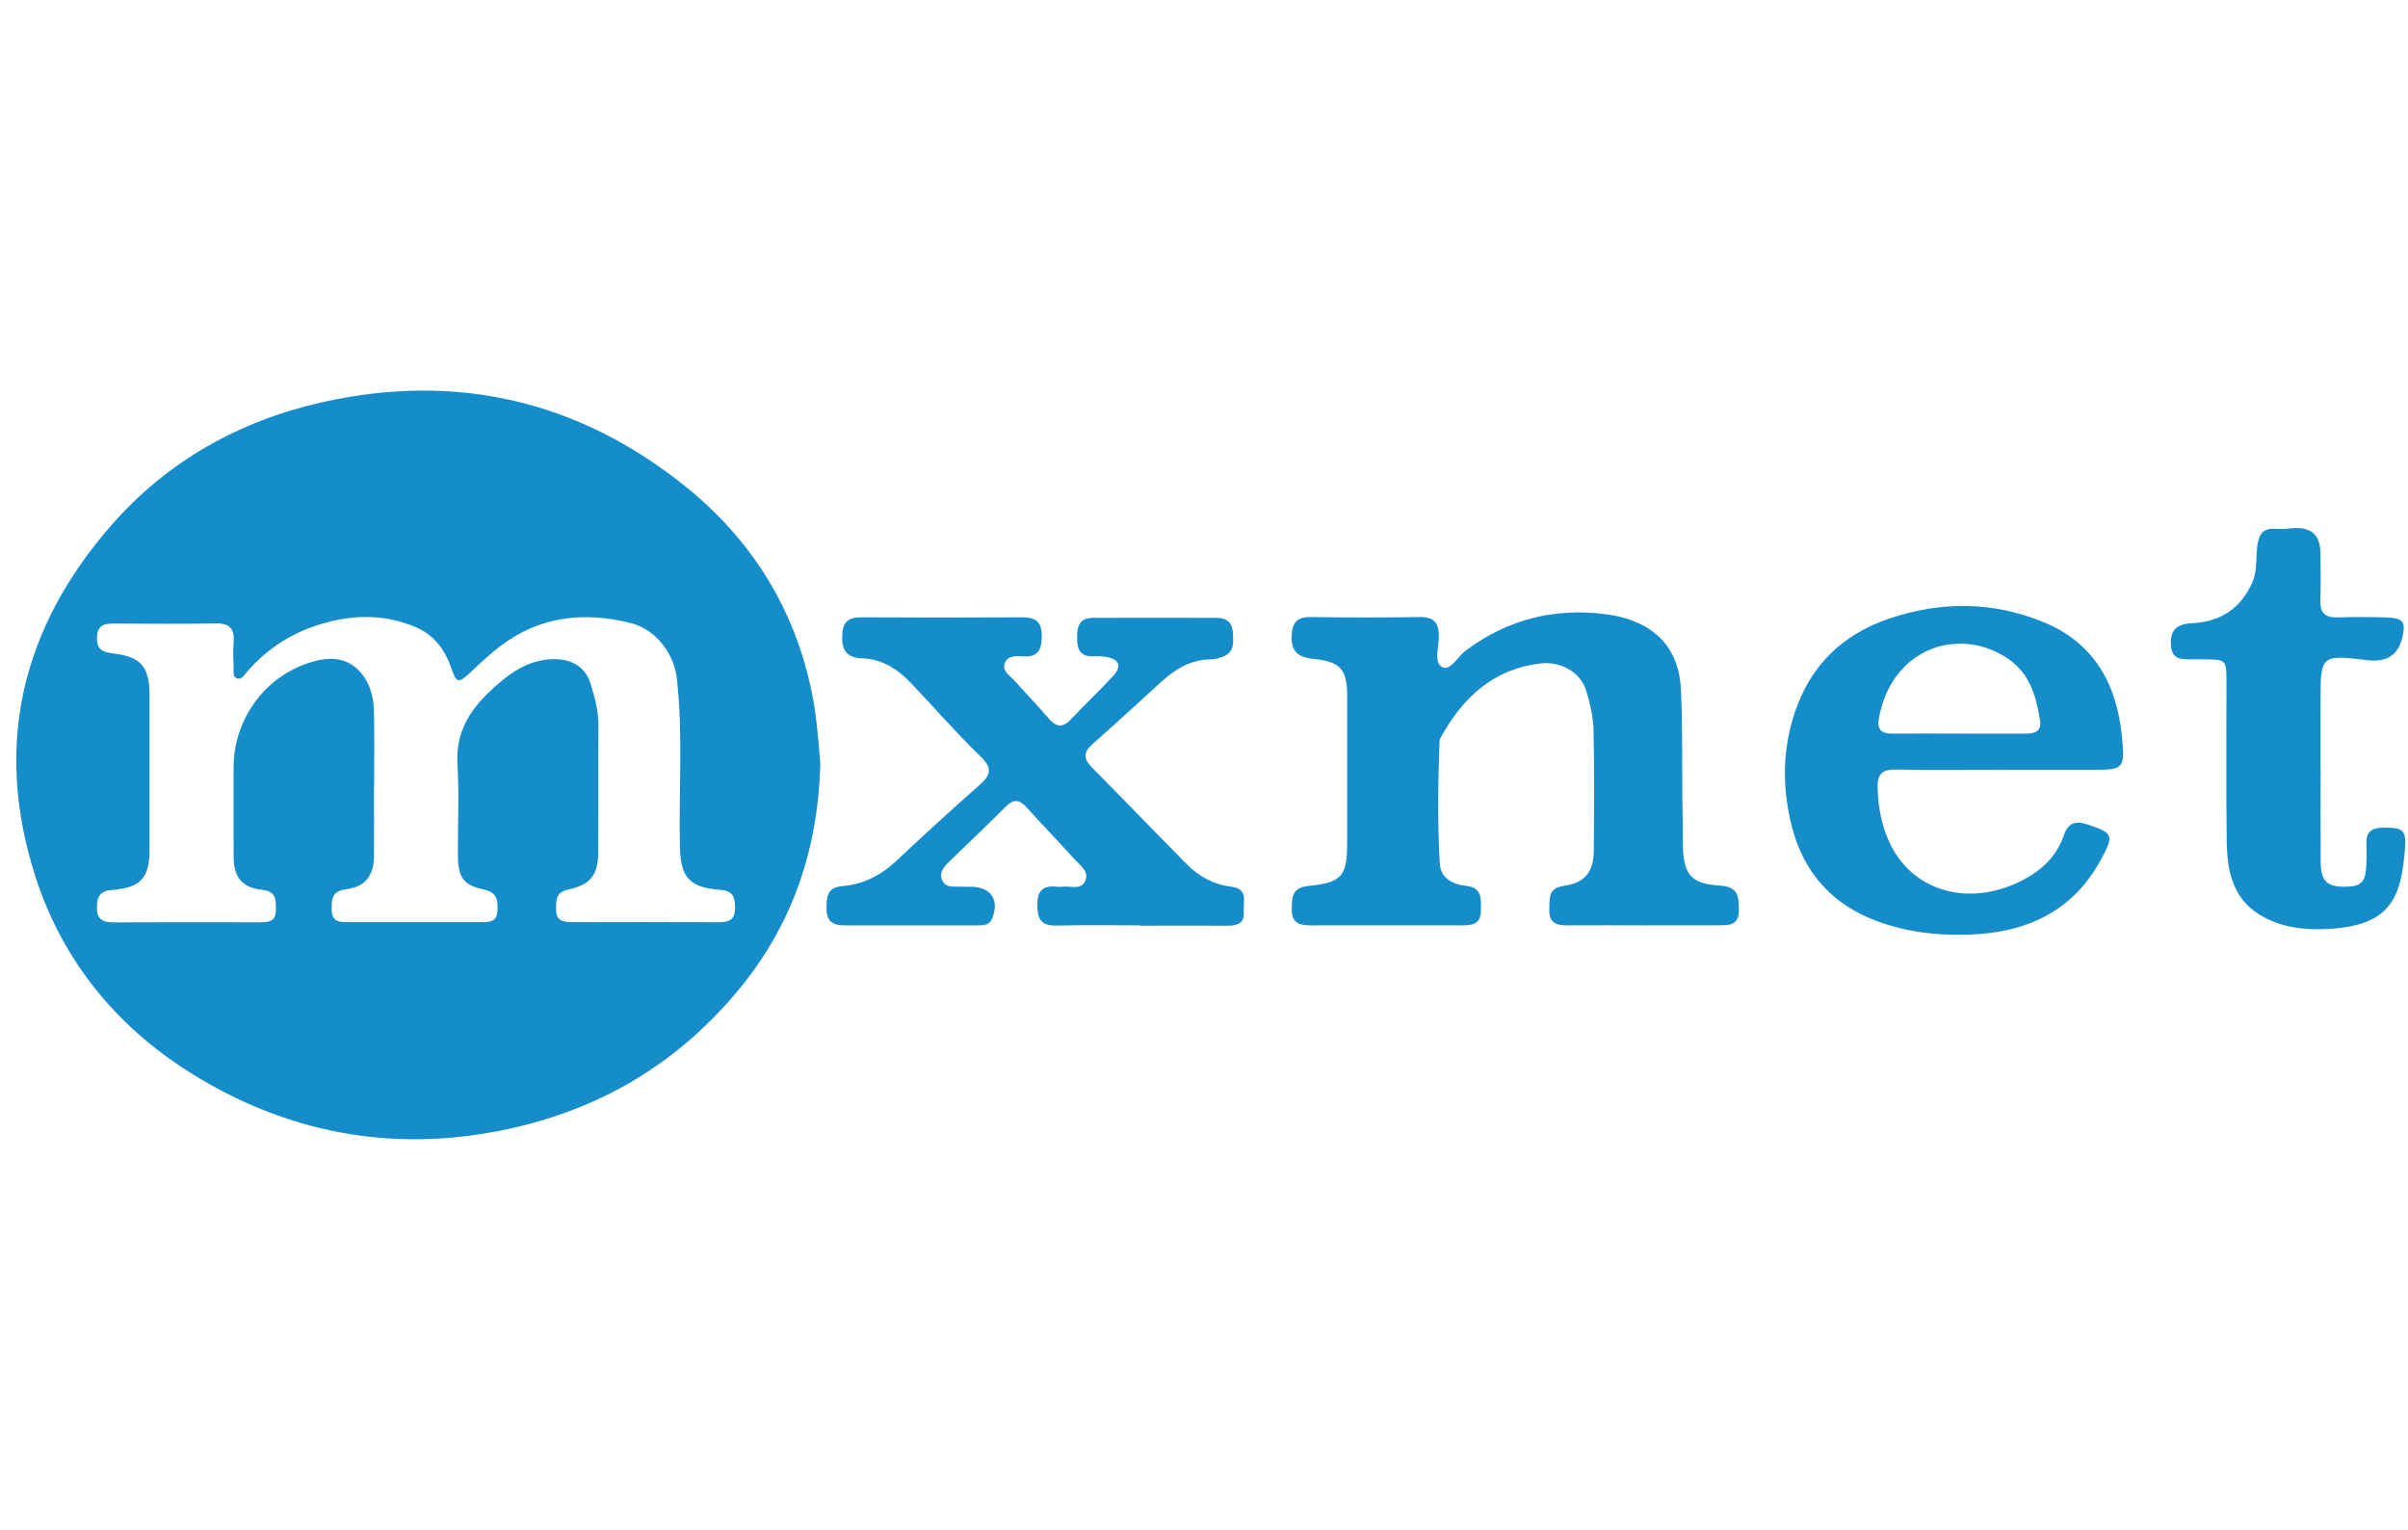
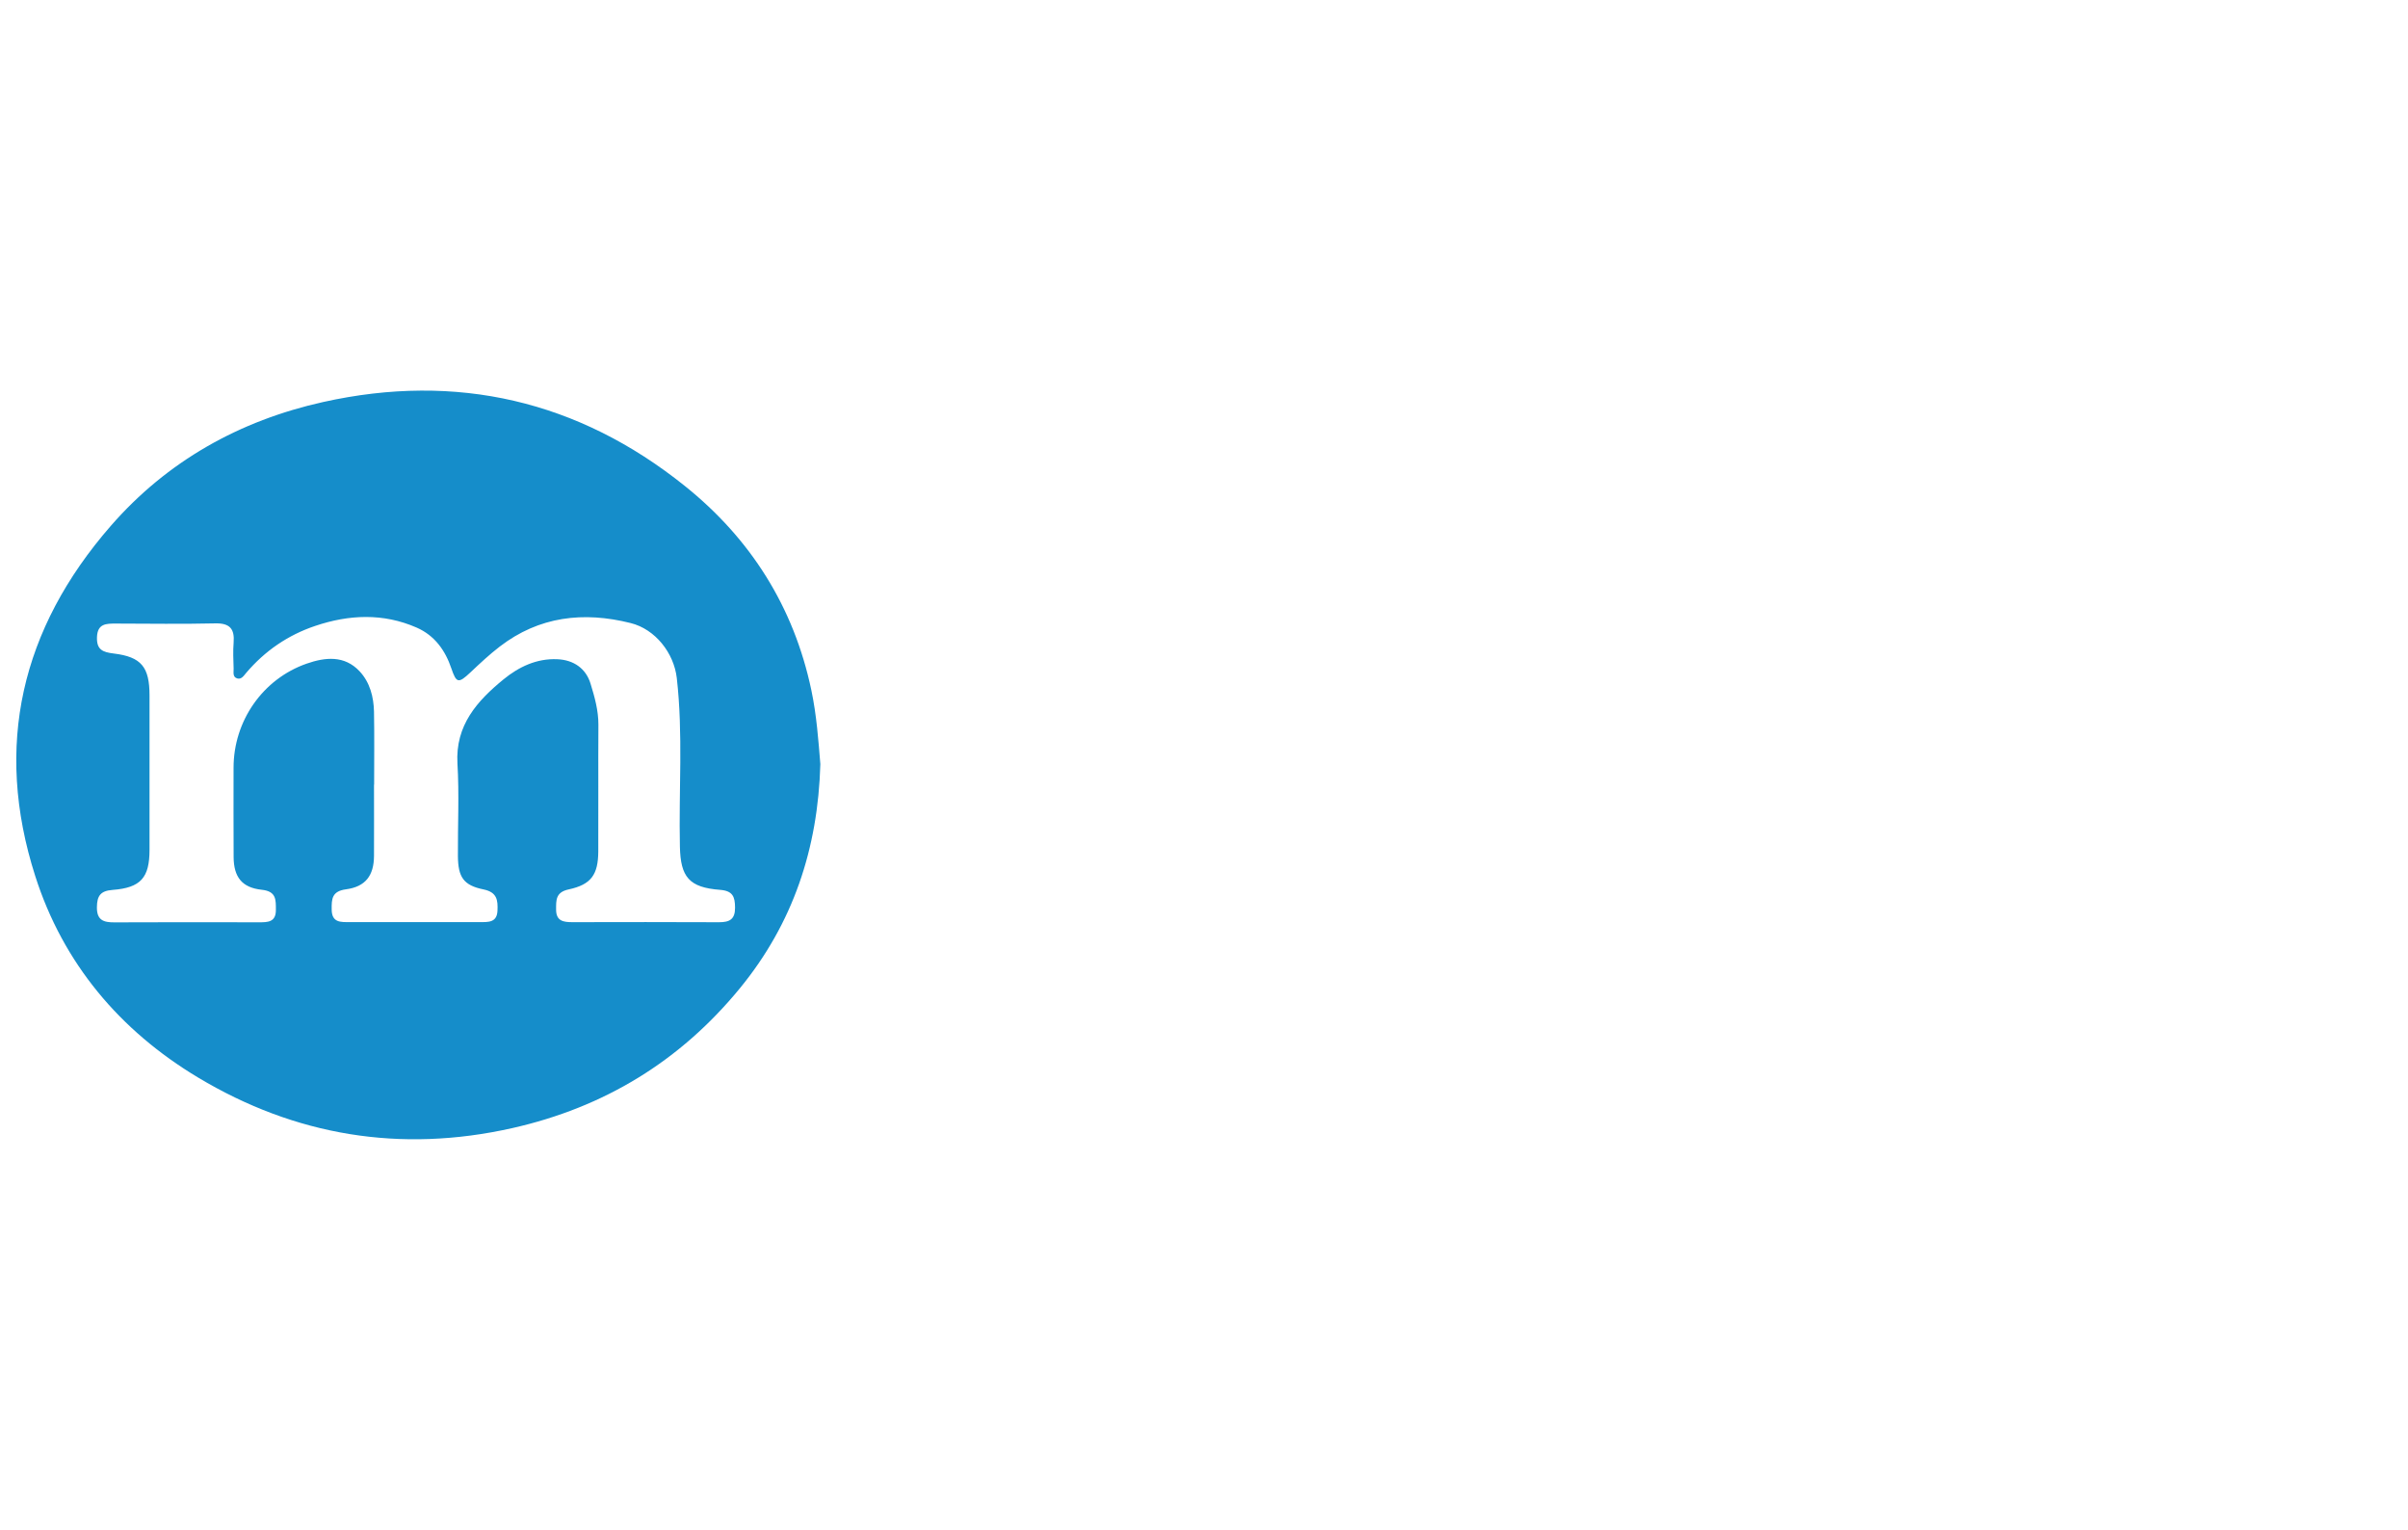
<svg xmlns="http://www.w3.org/2000/svg" width="148" height="94" viewBox="0 0 148 94" fill="none">
  <path d="M50.42 46.95C50.275 52.14 48.741 56.738 45.475 60.723C41.8 65.205 37.136 68.044 31.474 69.318C24.614 70.856 18.15 69.79 12.171 66.206C7.363 63.322 3.877 59.185 2.166 53.827C-0.395 45.828 1.312 38.623 6.806 32.316C10.284 28.323 14.732 25.844 19.861 24.702C28.064 22.876 35.557 24.618 42.093 29.861C46.116 33.085 48.785 37.27 49.867 42.408C50.191 43.95 50.3 45.484 50.42 46.95ZM22.979 48.203C22.979 48.203 22.983 48.203 22.987 48.203C22.987 49.665 22.995 51.131 22.987 52.593C22.979 53.794 22.47 54.483 21.264 54.644C20.394 54.76 20.378 55.24 20.386 55.889C20.394 56.702 20.947 56.658 21.496 56.658C24.165 56.658 26.83 56.658 29.498 56.658C30.007 56.658 30.544 56.694 30.576 55.957C30.604 55.32 30.56 54.824 29.723 54.651C28.485 54.399 28.156 53.895 28.144 52.605C28.132 50.711 28.228 48.808 28.116 46.922C27.976 44.559 29.334 43.061 30.957 41.735C31.879 40.983 32.98 40.446 34.259 40.506C35.281 40.55 36.018 41.095 36.294 42C36.543 42.809 36.783 43.654 36.779 44.535C36.763 47.13 36.783 49.721 36.771 52.317C36.763 53.738 36.339 54.351 34.956 54.648C34.147 54.82 34.179 55.308 34.179 55.889C34.179 56.606 34.644 56.662 35.193 56.662C38.194 56.658 41.195 56.65 44.193 56.666C44.842 56.666 45.182 56.49 45.178 55.765C45.174 55.1 45.038 54.736 44.257 54.676C42.353 54.531 41.828 53.891 41.788 52.02C41.712 48.568 41.993 45.108 41.596 41.659C41.42 40.125 40.278 38.66 38.759 38.283C35.866 37.558 33.133 37.867 30.709 39.733C30.079 40.218 29.494 40.766 28.913 41.315C28.18 42.004 28.052 41.984 27.743 41.075C27.366 39.957 26.713 39.048 25.611 38.563C23.556 37.662 21.448 37.758 19.372 38.459C17.701 39.02 16.279 39.993 15.129 41.347C14.985 41.515 14.84 41.767 14.572 41.683C14.283 41.591 14.367 41.295 14.359 41.079C14.343 40.546 14.315 40.013 14.359 39.485C14.428 38.639 14.123 38.283 13.229 38.303C11.198 38.351 9.162 38.319 7.126 38.315C6.529 38.315 5.988 38.311 5.96 39.156C5.936 39.921 6.313 40.073 6.986 40.154C8.693 40.362 9.19 40.986 9.19 42.737C9.19 45.897 9.19 49.053 9.19 52.212C9.19 53.927 8.657 54.547 6.918 54.68C6.165 54.736 5.964 55.056 5.956 55.745C5.948 56.538 6.361 56.678 7.03 56.674C9.996 56.658 12.965 56.666 15.934 56.67C16.463 56.67 16.956 56.658 16.956 55.921C16.956 55.292 16.992 54.768 16.094 54.672C14.872 54.543 14.367 53.891 14.359 52.661C14.347 50.831 14.355 49.005 14.355 47.174C14.355 44.303 16.143 41.723 18.843 40.778C19.989 40.378 21.175 40.254 22.105 41.251C22.734 41.924 22.967 42.817 22.987 43.73C23.015 45.224 22.995 46.722 22.995 48.219L22.979 48.203Z" fill="#158DCA" />
-   <path d="M100.991 56.858C99.424 56.858 97.857 56.846 96.29 56.858C95.613 56.866 95.196 56.65 95.224 55.893C95.248 55.236 95.112 54.575 96.118 54.431C97.424 54.247 97.945 53.57 97.957 52.245C97.977 49.785 97.997 47.322 97.942 44.867C97.921 44.05 97.733 43.217 97.489 42.432C97.136 41.303 95.942 40.626 94.711 40.762C91.835 41.087 89.963 42.801 88.609 45.208C88.544 45.32 88.48 45.456 88.476 45.58C88.384 48.071 88.348 50.562 88.492 53.053C88.544 53.967 89.278 54.339 90.096 54.427C91.145 54.539 91.017 55.276 91.017 55.973C91.017 56.778 90.484 56.858 89.866 56.858C86.765 56.858 83.668 56.85 80.566 56.858C79.881 56.858 79.384 56.722 79.396 55.885C79.404 55.148 79.38 54.539 80.422 54.435C82.49 54.231 82.798 53.822 82.798 51.796C82.798 48.772 82.806 45.744 82.798 42.721C82.794 41.131 82.365 40.654 80.783 40.494C79.909 40.406 79.352 40.137 79.384 39.1C79.412 38.251 79.709 37.903 80.57 37.915C82.802 37.947 85.038 37.947 87.27 37.915C88.148 37.903 88.44 38.287 88.436 39.12C88.436 39.765 88.108 40.702 88.637 40.986C89.141 41.259 89.582 40.35 90.072 39.985C92.66 38.047 95.577 37.322 98.743 37.746C101.046 38.055 103.17 39.272 103.314 42.376C103.443 45.136 103.355 47.891 103.427 50.647C103.439 51.079 103.423 51.512 103.431 51.944C103.471 53.726 103.92 54.307 105.707 54.415C106.837 54.483 106.87 55.068 106.873 55.913C106.878 56.886 106.256 56.854 105.599 56.854C104.065 56.854 102.533 56.854 100.999 56.854L100.991 56.858Z" fill="#158DCA" />
-   <path d="M70.091 56.858C68.356 56.858 66.621 56.834 64.89 56.87C63.988 56.886 63.768 56.458 63.756 55.641C63.744 54.78 64.056 54.391 64.926 54.483C65.058 54.496 65.195 54.499 65.327 54.483C65.8 54.419 66.429 54.708 66.689 54.151C66.97 53.554 66.397 53.186 66.052 52.805C65.094 51.744 64.097 50.719 63.143 49.657C62.71 49.177 62.353 49.025 61.828 49.553C60.703 50.687 59.532 51.776 58.39 52.894C58.058 53.218 57.677 53.59 57.917 54.103C58.142 54.588 58.655 54.456 59.076 54.483C59.276 54.496 59.476 54.483 59.677 54.487C60.911 54.499 61.44 55.292 60.983 56.434C60.827 56.831 60.498 56.858 60.162 56.858C57.393 56.862 54.628 56.858 51.859 56.858C51.181 56.858 50.797 56.59 50.801 55.849C50.805 55.144 50.797 54.532 51.771 54.447C53.033 54.339 54.123 53.803 55.06 52.925C56.736 51.356 58.422 49.794 60.15 48.284C60.863 47.659 61.059 47.242 60.262 46.474C58.775 45.044 57.425 43.478 56.002 41.984C55.177 41.119 54.223 40.49 52.969 40.45C52.055 40.418 51.718 39.957 51.763 39.032C51.803 38.203 52.143 37.927 52.929 37.931C56.23 37.947 59.532 37.951 62.834 37.931C63.68 37.923 64.037 38.227 64.028 39.1C64.02 39.905 63.82 40.382 62.907 40.334C62.486 40.31 61.953 40.254 61.76 40.734C61.568 41.223 62.053 41.491 62.333 41.8C63.043 42.593 63.776 43.366 64.477 44.167C64.918 44.671 65.311 44.735 65.804 44.215C66.645 43.318 67.543 42.472 68.384 41.571C68.977 40.935 68.813 40.498 67.968 40.362C67.707 40.318 67.434 40.318 67.17 40.326C66.333 40.35 66.204 39.833 66.2 39.152C66.196 38.452 66.377 37.963 67.178 37.963C69.711 37.959 72.247 37.955 74.78 37.963C75.361 37.963 75.737 38.235 75.773 38.848C75.809 39.449 75.894 40.086 75.144 40.354C74.928 40.434 74.695 40.514 74.467 40.514C73.213 40.51 72.243 41.103 71.358 41.908C69.955 43.185 68.561 44.475 67.138 45.729C66.577 46.225 66.597 46.63 67.098 47.138C69.061 49.125 70.997 51.139 72.964 53.122C73.71 53.871 74.615 54.359 75.685 54.483C76.747 54.604 76.391 55.421 76.443 56.025C76.499 56.694 76.09 56.879 75.501 56.879C73.702 56.87 71.898 56.879 70.099 56.879L70.091 56.858Z" fill="#158DCA" />
-   <path d="M122.894 47.298C120.758 47.298 118.626 47.322 116.491 47.286C115.653 47.27 115.376 47.607 115.401 48.412C115.436 49.661 115.665 50.863 116.234 51.972C117.709 54.868 121.175 55.733 124.348 54.063C125.523 53.446 126.409 52.601 126.841 51.34C127.101 50.578 127.543 50.402 128.303 50.659C129.879 51.187 129.947 51.299 129.129 52.813C127.398 56.021 124.525 57.307 121.046 57.427C118.939 57.499 116.847 57.239 114.884 56.406C112.379 55.344 110.813 53.402 110.143 50.835C109.535 48.496 109.526 46.117 110.316 43.766C111.285 40.866 113.265 38.972 116.106 38.011C119.255 36.946 122.429 36.941 125.555 38.207C128.737 39.497 130.102 42.06 130.419 45.268C130.62 47.291 130.52 47.302 128.496 47.302C126.629 47.302 124.761 47.302 122.894 47.302V47.298ZM120.422 45.08C121.784 45.08 123.151 45.076 124.513 45.08C125.05 45.08 125.479 44.944 125.387 44.303C125.174 42.833 124.765 41.419 123.471 40.514C120.493 38.427 116.226 39.757 115.469 44.203C115.352 44.888 115.717 45.084 116.326 45.076C117.688 45.064 119.055 45.076 120.417 45.076L120.422 45.08Z" fill="#158DCA" />
-   <path d="M142.629 47.274C142.629 49.169 142.616 51.063 142.632 52.957C142.644 54.127 143.013 54.487 144.103 54.487C145.153 54.487 145.421 54.195 145.445 52.985C145.453 52.621 145.465 52.252 145.445 51.888C145.41 51.187 145.694 50.863 146.435 50.855C147.678 50.843 147.914 50.967 147.814 52.176C147.565 55.22 146.912 56.934 142.905 57.087C141.479 57.143 140.104 56.958 138.874 56.201C137.187 55.16 136.882 53.45 136.858 51.68C136.814 48.392 136.846 45.099 136.842 41.811C136.842 40.566 136.79 40.526 135.544 40.514C135.311 40.514 135.079 40.514 134.843 40.514C134.173 40.506 133.46 40.614 133.424 39.589C133.387 38.619 133.885 38.331 134.77 38.287C136.482 38.207 137.727 37.374 138.429 35.792C138.761 35.043 138.629 34.218 138.753 33.433C138.87 32.72 139.182 32.448 139.871 32.492C140.204 32.512 140.537 32.492 140.869 32.46C142.034 32.35 142.618 32.864 142.621 34.002C142.621 34.967 142.648 35.932 142.613 36.893C142.584 37.682 142.929 37.959 143.69 37.935C144.688 37.903 145.69 37.91 146.688 37.939C147.697 37.971 147.874 38.215 147.653 39.16C147.403 40.236 146.698 40.705 145.541 40.566C142.652 40.217 142.624 40.245 142.624 43.085C142.624 44.483 142.624 45.877 142.624 47.274H142.629Z" fill="#158DCA" />
</svg>